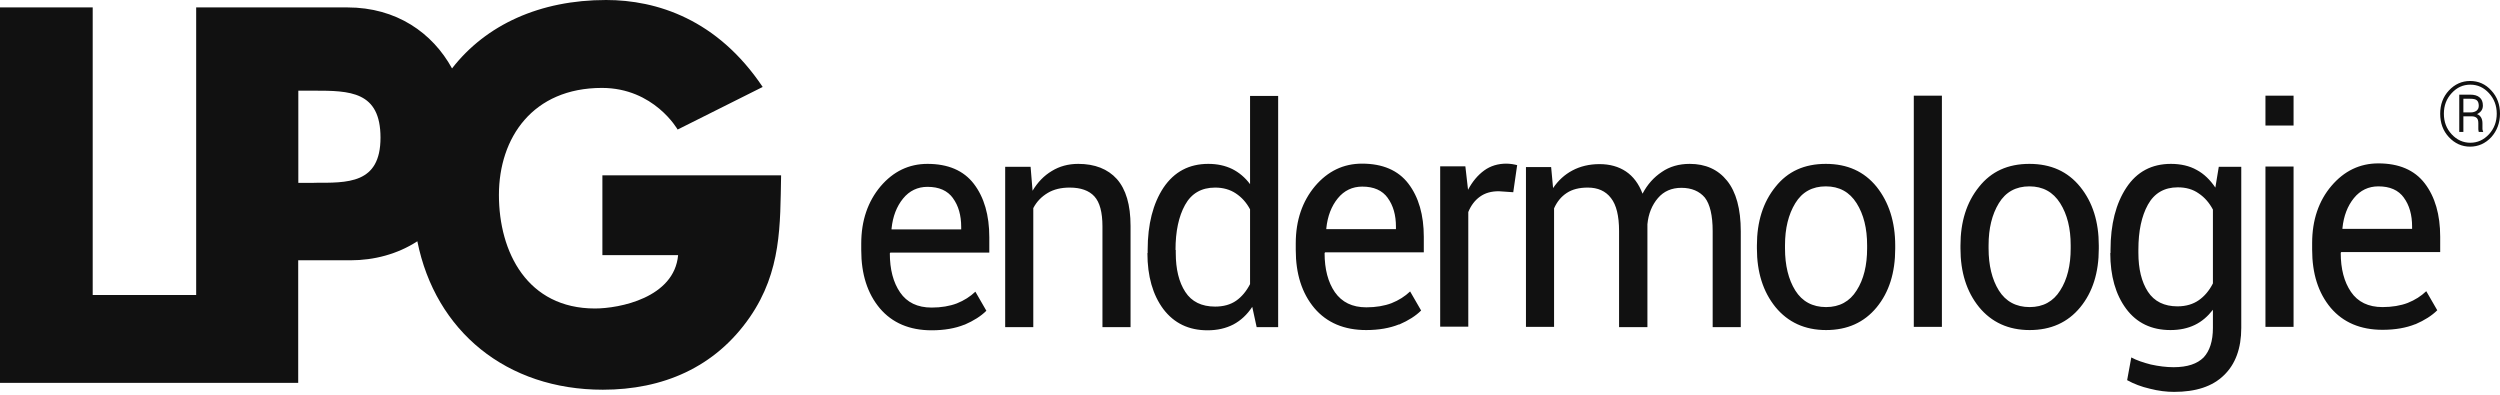
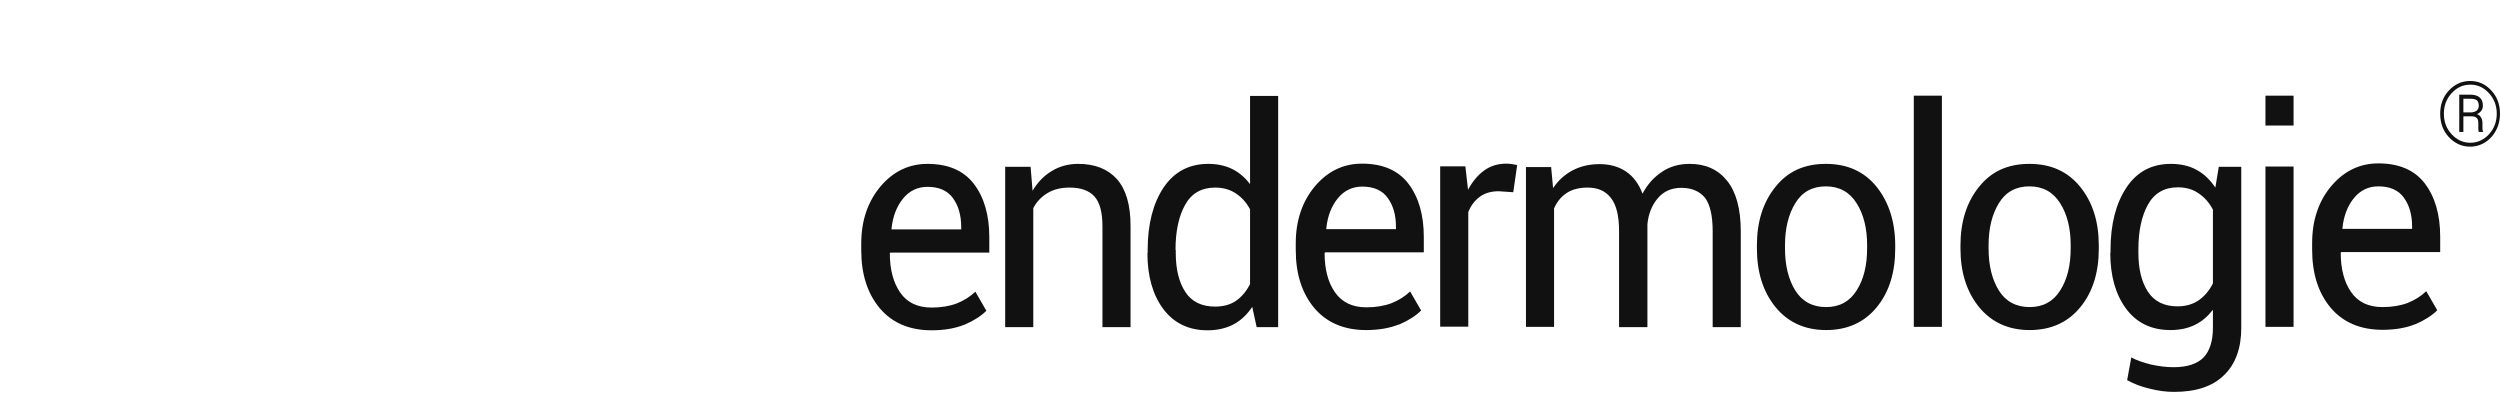
<svg xmlns="http://www.w3.org/2000/svg" viewBox="0 0 209 33" fill="none">
-   <path d="M26.24 15.29H24.94V7.58H26.24C29.24 7.58 31.81 7.62 31.81 11.51C31.81 15.4 29.04 15.28 26.24 15.28M50.36 14.66V21.33H56.69C56.37 24.9 51.77 25.79 49.74 25.79C44.09 25.79 41.71 21.09 41.71 16.3C41.71 11.51 44.54 7.35 50.32 7.35C54.68 7.35 56.65 10.83 56.65 10.83L63.76 7.27C59.97 1.61 54.9 0 50.67 0C45.15 0 40.63 2.06 37.79 5.72C36.16 2.75 33.15 0.62 29.04 0.62H16.4V24.66H7.75V0.62H0V32.01H24.93V21.76H29.32C31.26 21.76 33.23 21.25 34.89 20.17C36.4 27.7 42.35 32.58 50.4 32.58C55.38 32.58 59.77 30.74 62.69 26.51C65.34 22.66 65.22 18.8 65.3 14.66H50.36Z" fill="#111111" />
  <path d="M200.956 16.519C201.426 17.153 201.651 17.97 201.651 18.93V19.134H195.828V19.073C195.93 18.052 196.257 17.214 196.788 16.56C197.319 15.906 198.014 15.58 198.831 15.58C199.791 15.58 200.506 15.886 200.976 16.54M201.937 27.102C202.692 26.775 203.305 26.387 203.755 25.938L202.835 24.344C202.406 24.753 201.896 25.08 201.283 25.325C200.69 25.55 199.975 25.672 199.178 25.672C197.994 25.672 197.115 25.243 196.543 24.405C195.971 23.568 195.685 22.485 195.685 21.137L195.726 21.075H204V19.788C204 17.95 203.571 16.458 202.713 15.335C201.855 14.211 200.547 13.659 198.831 13.659C197.278 13.659 195.971 14.293 194.909 15.539C193.846 16.785 193.295 18.399 193.295 20.32V20.871C193.295 22.873 193.805 24.487 194.847 25.733C195.889 26.959 197.34 27.572 199.178 27.572C200.241 27.572 201.16 27.409 201.916 27.102M191.742 8H189.392V10.492H191.742V8ZM191.742 13.925H189.392V27.327H191.742V13.925ZM178.769 20.871C178.769 19.318 179.034 18.072 179.565 17.112C180.097 16.152 180.934 15.661 182.058 15.661C182.753 15.661 183.325 15.825 183.815 16.172C184.305 16.499 184.693 16.948 185 17.52V23.691C184.693 24.303 184.285 24.773 183.815 25.1C183.345 25.427 182.753 25.611 182.037 25.611C180.934 25.611 180.097 25.202 179.565 24.385C179.034 23.568 178.769 22.485 178.769 21.137V20.871ZM176.419 21.137C176.419 23.078 176.869 24.63 177.747 25.815C178.626 27 179.872 27.593 181.445 27.593C182.221 27.593 182.896 27.45 183.488 27.164C184.08 26.878 184.571 26.448 185 25.897V27.409C185 28.512 184.734 29.329 184.224 29.881C183.692 30.412 182.875 30.698 181.711 30.698C181.098 30.698 180.464 30.616 179.811 30.473C179.177 30.31 178.626 30.126 178.176 29.881L177.829 31.781C178.38 32.087 179.014 32.333 179.729 32.496C180.444 32.68 181.118 32.761 181.751 32.761C183.57 32.761 184.959 32.312 185.919 31.372C186.879 30.453 187.37 29.125 187.37 27.409V13.945H185.49L185.204 15.682C184.775 15.048 184.264 14.538 183.651 14.211C183.039 13.864 182.303 13.7 181.486 13.7C179.892 13.7 178.646 14.354 177.768 15.682C176.889 17.01 176.44 18.746 176.44 20.892V21.157L176.419 21.137ZM166.245 20.503C166.245 19.094 166.531 17.929 167.103 16.989C167.675 16.049 168.533 15.58 169.657 15.58C170.78 15.58 171.638 16.049 172.231 16.989C172.823 17.929 173.109 19.094 173.109 20.503V20.769C173.109 22.179 172.823 23.364 172.231 24.283C171.659 25.202 170.801 25.672 169.677 25.672C168.553 25.672 167.675 25.202 167.103 24.283C166.531 23.364 166.245 22.179 166.245 20.769V20.503ZM163.895 20.769C163.895 22.751 164.406 24.385 165.448 25.672C166.49 26.939 167.9 27.593 169.677 27.593C171.455 27.593 172.864 26.959 173.906 25.693C174.948 24.426 175.459 22.791 175.459 20.789V20.524C175.459 18.542 174.948 16.908 173.906 15.62C172.864 14.333 171.455 13.7 169.657 13.7C167.859 13.7 166.47 14.333 165.448 15.62C164.406 16.908 163.895 18.542 163.895 20.524V20.789V20.769ZM162.343 8H159.993V27.327H162.343V8ZM149.226 20.503C149.226 19.094 149.512 17.929 150.085 16.989C150.657 16.049 151.515 15.58 152.638 15.58C153.762 15.58 154.62 16.049 155.213 16.989C155.805 17.929 156.091 19.094 156.091 20.503V20.769C156.091 22.179 155.805 23.364 155.213 24.283C154.64 25.202 153.782 25.672 152.659 25.672C151.535 25.672 150.657 25.202 150.085 24.283C149.512 23.364 149.226 22.179 149.226 20.769V20.503ZM146.877 20.769C146.877 22.751 147.388 24.385 148.43 25.672C149.472 26.939 150.881 27.593 152.659 27.593C154.436 27.593 155.846 26.959 156.888 25.693C157.93 24.426 158.44 22.791 158.44 20.789V20.524C158.44 18.542 157.909 16.908 156.888 15.62C155.846 14.333 154.436 13.7 152.638 13.7C150.84 13.7 149.451 14.333 148.43 15.62C147.388 16.908 146.877 18.542 146.877 20.524V20.789V20.769ZM127.57 13.925V27.327H129.92V17.418C130.165 16.867 130.512 16.438 130.982 16.131C131.452 15.825 132.024 15.682 132.739 15.682C133.577 15.682 134.231 15.968 134.68 16.56C135.13 17.132 135.354 18.052 135.354 19.318V27.348H137.724V18.746C137.806 17.868 138.112 17.132 138.603 16.56C139.093 15.988 139.747 15.702 140.564 15.702C141.422 15.702 142.076 15.988 142.525 16.519C142.954 17.071 143.179 18.011 143.179 19.318V27.348H145.529V19.339C145.529 17.459 145.14 16.049 144.384 15.11C143.629 14.17 142.587 13.7 141.259 13.7C140.36 13.7 139.583 13.925 138.93 14.374C138.255 14.824 137.724 15.416 137.316 16.192C137.009 15.375 136.539 14.742 135.926 14.333C135.313 13.925 134.578 13.72 133.72 13.72C132.862 13.72 132.106 13.904 131.452 14.252C130.798 14.599 130.267 15.089 129.838 15.723L129.675 13.966H127.57V13.925ZM126.814 13.802C126.814 13.802 126.59 13.741 126.426 13.72C126.263 13.7 126.099 13.68 125.936 13.68C125.241 13.68 124.608 13.864 124.077 14.252C123.546 14.64 123.096 15.171 122.728 15.866L122.504 13.904H120.399V27.307H122.749V17.725C122.974 17.173 123.3 16.744 123.729 16.438C124.158 16.131 124.669 15.988 125.303 15.988L126.508 16.07L126.835 13.802H126.814ZM116.007 16.54C116.477 17.173 116.701 17.99 116.701 18.951V19.155H110.879V19.094C110.981 18.072 111.308 17.235 111.839 16.581C112.37 15.927 113.065 15.6 113.882 15.6C114.842 15.6 115.557 15.906 116.027 16.56M116.987 27.123C117.743 26.796 118.356 26.408 118.806 25.958L117.886 24.365C117.457 24.773 116.947 25.1 116.334 25.345C115.741 25.57 115.026 25.693 114.229 25.693C113.044 25.693 112.186 25.264 111.594 24.426C111.022 23.588 110.736 22.506 110.736 21.157L110.777 21.096H119.03V19.809C119.03 17.97 118.601 16.479 117.743 15.355C116.885 14.231 115.578 13.68 113.862 13.68C112.309 13.68 111.001 14.313 109.939 15.559C108.877 16.826 108.325 18.419 108.325 20.34V20.892C108.325 22.894 108.836 24.508 109.878 25.754C110.92 26.98 112.37 27.593 114.209 27.593C115.271 27.593 116.191 27.429 116.947 27.123M98.273 20.892C98.273 19.339 98.539 18.093 99.07 17.132C99.601 16.172 100.439 15.682 101.583 15.682C102.257 15.682 102.829 15.845 103.32 16.172C103.81 16.499 104.198 16.928 104.505 17.5V23.752C104.198 24.344 103.81 24.814 103.34 25.141C102.87 25.468 102.278 25.631 101.583 25.631C100.459 25.631 99.622 25.223 99.091 24.405C98.559 23.588 98.294 22.506 98.294 21.157V20.892H98.273ZM95.924 21.157C95.924 23.098 96.373 24.651 97.252 25.836C98.151 27.021 99.377 27.613 100.95 27.613C101.767 27.613 102.482 27.45 103.115 27.123C103.728 26.796 104.259 26.305 104.688 25.652L105.056 27.348H106.854V8.02H104.505V15.396C104.096 14.844 103.585 14.415 103.013 14.129C102.421 13.843 101.767 13.7 101.011 13.7C99.417 13.7 98.171 14.354 97.272 15.682C96.394 17.01 95.944 18.746 95.944 20.892V21.157H95.924ZM84.033 13.945V27.348H86.383V17.398C86.669 16.846 87.078 16.438 87.588 16.131C88.099 15.825 88.712 15.682 89.427 15.682C90.346 15.682 91.041 15.927 91.49 16.417C91.94 16.908 92.165 17.745 92.165 18.93V27.348H94.514V18.889C94.514 17.112 94.126 15.825 93.37 14.967C92.614 14.129 91.531 13.7 90.142 13.7C89.304 13.7 88.569 13.904 87.936 14.293C87.282 14.681 86.751 15.232 86.322 15.947L86.158 13.945H84.054H84.033ZM79.661 16.56C80.131 17.194 80.356 18.011 80.356 18.971V19.175H74.533V19.114C74.635 18.093 74.962 17.255 75.494 16.601C76.025 15.947 76.719 15.62 77.537 15.62C78.497 15.62 79.212 15.927 79.682 16.581M80.642 27.143C81.398 26.816 82.011 26.428 82.46 25.979L81.541 24.385C81.112 24.794 80.601 25.121 79.988 25.366C79.396 25.59 78.681 25.713 77.884 25.713C76.699 25.713 75.82 25.284 75.248 24.446C74.676 23.609 74.39 22.526 74.39 21.177L74.431 21.116H82.706V19.829C82.706 17.99 82.276 16.499 81.418 15.375C80.56 14.252 79.253 13.7 77.537 13.7C75.984 13.7 74.676 14.333 73.614 15.58C72.552 16.846 72 18.44 72 20.36V20.912C72 22.914 72.511 24.528 73.553 25.774C74.595 27 76.045 27.613 77.884 27.613C78.946 27.613 79.866 27.45 80.622 27.143" fill="#111111" />
  <path d="M205.938 9.397H206.572C206.754 9.397 206.917 9.343 207.043 9.252C207.17 9.144 207.225 9.017 207.225 8.836C207.225 8.636 207.17 8.473 207.062 8.383C206.953 8.292 206.772 8.256 206.5 8.256H205.938V9.397ZM205.938 9.723V11.028H205.594V7.912H206.5C206.844 7.912 207.116 7.984 207.297 8.147C207.478 8.292 207.569 8.528 207.569 8.818C207.569 8.981 207.533 9.126 207.442 9.252C207.351 9.379 207.225 9.47 207.08 9.542C207.243 9.597 207.351 9.705 207.424 9.832C207.496 9.959 207.533 10.122 207.533 10.303V10.502C207.533 10.593 207.533 10.684 207.533 10.774C207.533 10.865 207.551 10.919 207.587 10.973V11.028H207.225C207.225 11.028 207.188 10.901 207.188 10.81C207.188 10.702 207.188 10.611 207.188 10.502V10.303C207.188 10.104 207.152 9.959 207.062 9.868C206.971 9.778 206.826 9.723 206.609 9.723H205.938ZM204.308 9.506C204.308 10.194 204.525 10.756 204.96 11.227C205.395 11.698 205.92 11.934 206.518 11.934C207.116 11.934 207.641 11.698 208.076 11.227C208.511 10.756 208.728 10.176 208.728 9.506C208.728 8.836 208.511 8.256 208.076 7.785C207.641 7.314 207.134 7.078 206.518 7.078C205.902 7.078 205.395 7.314 204.96 7.785C204.525 8.256 204.308 8.818 204.308 9.506ZM204 9.506C204 8.745 204.236 8.093 204.725 7.568C205.214 7.042 205.812 6.77 206.5 6.77C207.188 6.77 207.786 7.024 208.275 7.568C208.764 8.093 209 8.745 209 9.506C209 10.267 208.746 10.937 208.275 11.463C207.786 11.988 207.188 12.26 206.5 12.26C205.812 12.26 205.214 11.988 204.725 11.463C204.236 10.937 204 10.285 204 9.506Z" fill="#111111" />
</svg>